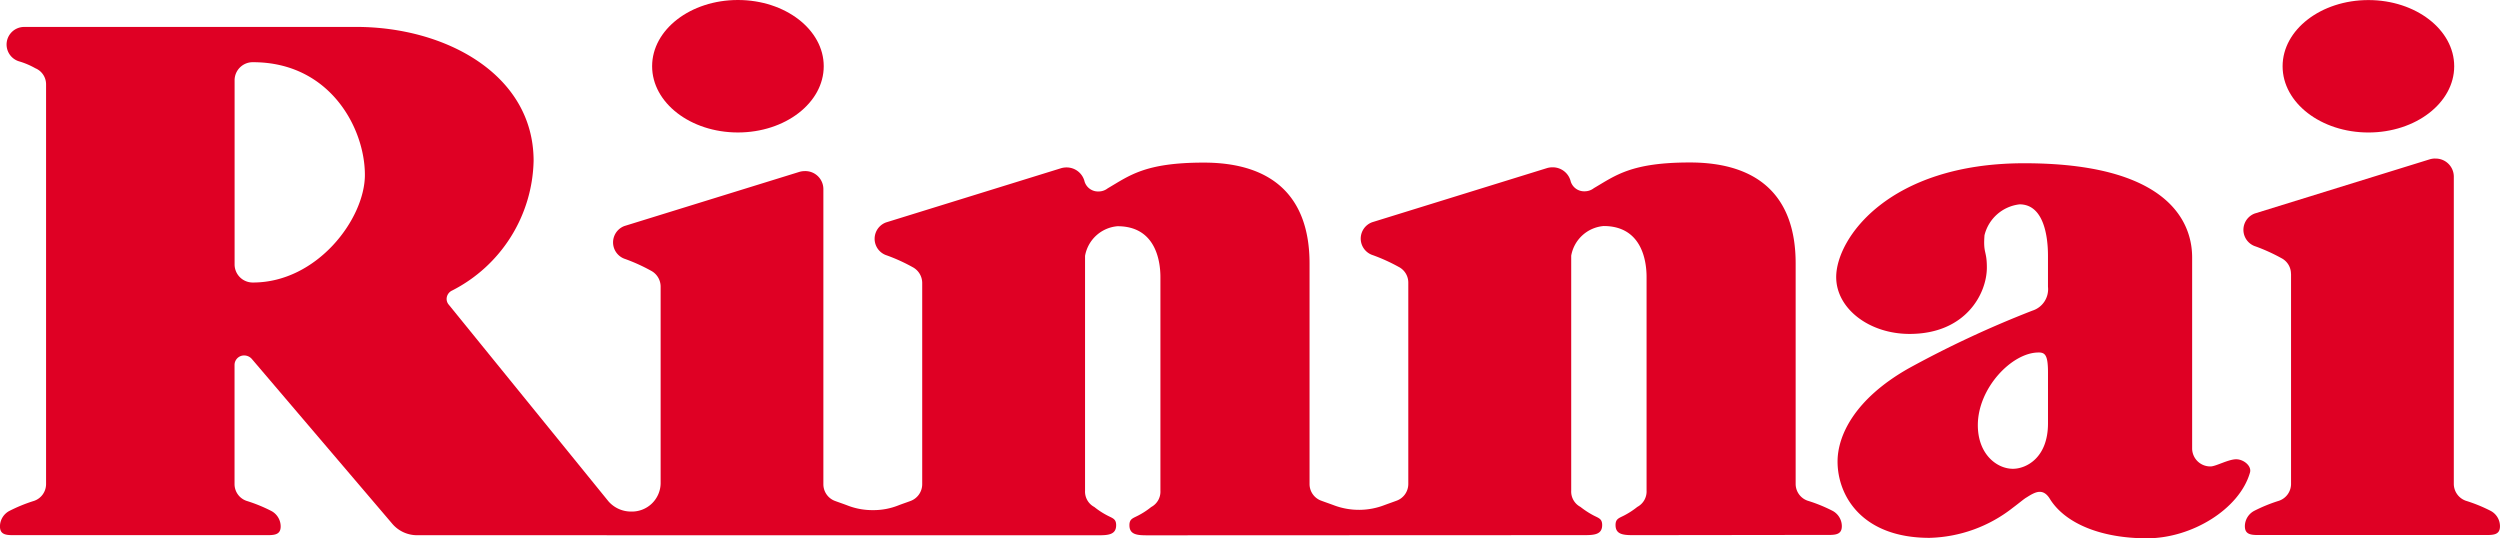
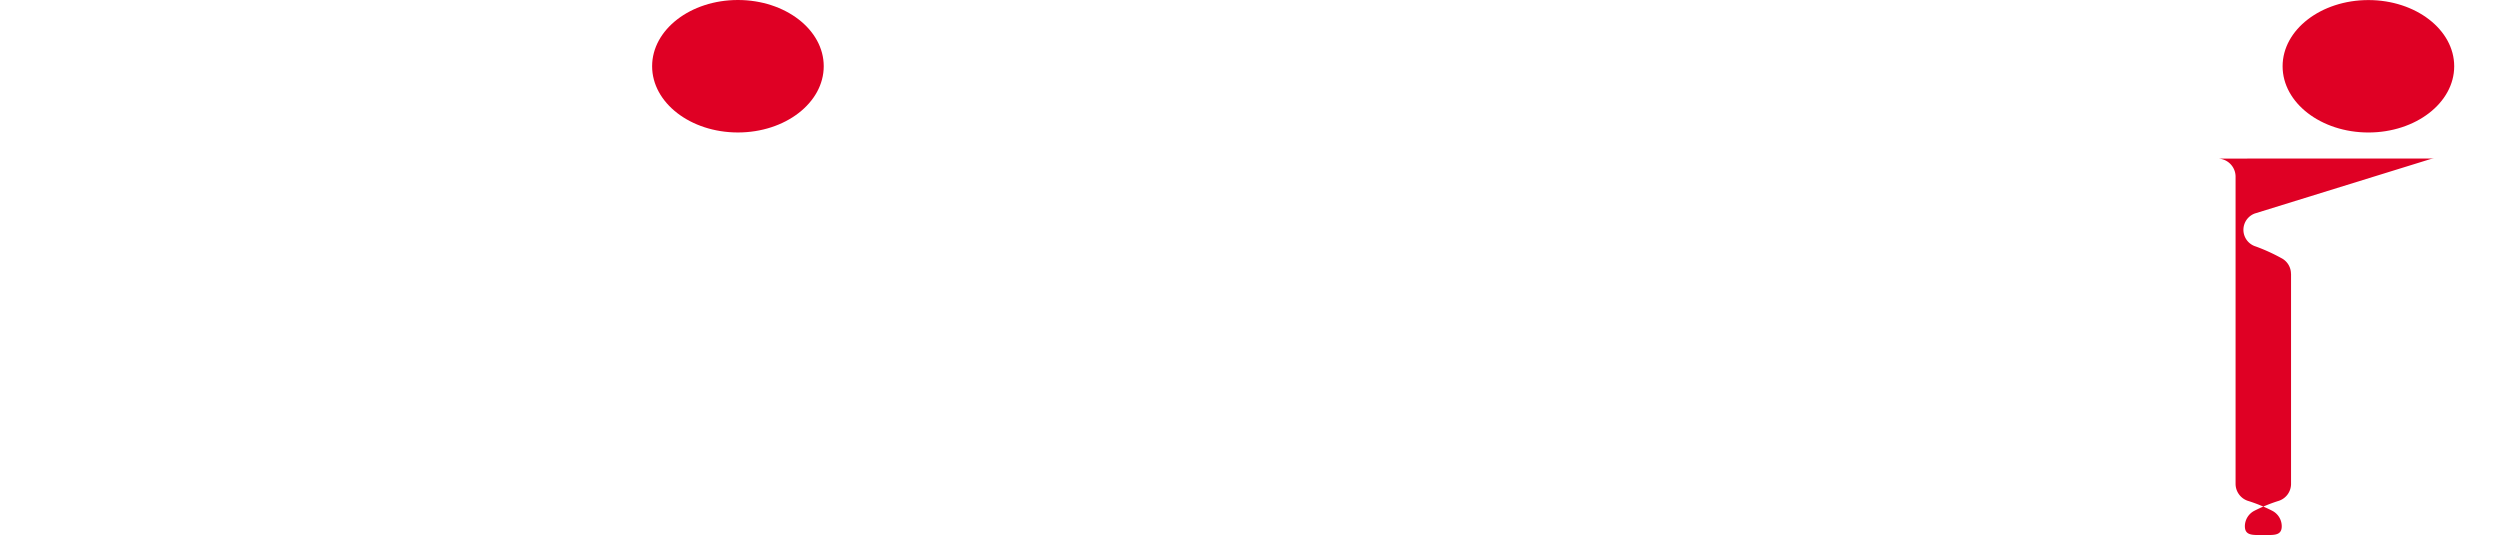
<svg xmlns="http://www.w3.org/2000/svg" width="220.921" height="47.573" viewBox="0 0 220.921 47.573">
  <g transform="translate(0 0)">
    <g transform="translate(0 0)">
      <path d="M2967.772,6299.741c-4.187,0-7.581,2.619-7.581,5.852s3.394,5.854,7.581,5.854,7.584-2.622,7.584-5.854S2971.963,6299.741,2967.772,6299.741Z" transform="translate(-2902.564 -6299.741)" fill="#df0024" />
-       <path d="M1087.889,551.93a1.729,1.729,0,0,0-.521.079l-15.424,4.776a1.538,1.538,0,0,0,.073,2.916,16.056,16.056,0,0,1,2.265,1.03,1.556,1.556,0,0,1,.851,1.372l.006.043v18.564a1.576,1.576,0,0,1-1.063,1.463,13.814,13.814,0,0,0-2.193.893,1.546,1.546,0,0,0-.824,1.357c0,.862.731.776,1.632.776h19.285c.9,0,1.626.087,1.626-.776a1.541,1.541,0,0,0-.824-1.357,13.65,13.65,0,0,0-2.193-.893,1.588,1.588,0,0,1-1.063-1.472l0-27.2a1.6,1.6,0,0,0-1.632-1.566Z" transform="translate(-872.683 -537.922)" fill="#df0024" />
+       <path d="M1087.889,551.93a1.729,1.729,0,0,0-.521.079l-15.424,4.776a1.538,1.538,0,0,0,.073,2.916,16.056,16.056,0,0,1,2.265,1.03,1.556,1.556,0,0,1,.851,1.372l.006.043v18.564a1.576,1.576,0,0,1-1.063,1.463,13.814,13.814,0,0,0-2.193.893,1.546,1.546,0,0,0-.824,1.357c0,.862.731.776,1.632.776c.9,0,1.626.087,1.626-.776a1.541,1.541,0,0,0-.824-1.357,13.65,13.65,0,0,0-2.193-.893,1.588,1.588,0,0,1-1.063-1.472l0-27.2a1.6,1.6,0,0,0-1.632-1.566Z" transform="translate(-872.683 -537.922)" fill="#df0024" />
      <path d="M3801.227,6299.777c-4.185,0-7.583,2.619-7.583,5.851s3.4,5.851,7.583,5.851,7.581-2.62,7.581-5.851S3805.413,6299.777,3801.227,6299.777Z" transform="translate(-3591.934 -6299.771)" fill="#df0024" />
-       <path d="M2629.054,6313.492v.007a1.553,1.553,0,0,0-.485,3.05,6.839,6.839,0,0,1,1.4.6,1.533,1.533,0,0,1,.942,1.427v35.337a1.569,1.569,0,0,1-1.057,1.462,13.73,13.73,0,0,0-2.193.894,1.553,1.553,0,0,0-.824,1.36c0,.862.726.775,1.629.775h21.548c.9,0,1.629.087,1.629-.775a1.551,1.551,0,0,0-.827-1.36,13.587,13.587,0,0,0-2.193-.894,1.568,1.568,0,0,1-1.057-1.462l0-10.561a.842.842,0,0,1,.857-.826.9.9,0,0,1,.672.311l12.438,14.595a2.874,2.874,0,0,0,2.181.979l60.126.006c.9,0,1.632-.029,1.632-.894,0-.581-.333-.612-.827-.881a6.751,6.751,0,0,1-1.1-.724,1.539,1.539,0,0,1-.821-1.438v-20.755a3.182,3.182,0,0,1,2.871-2.619c3.269,0,3.789,2.891,3.789,4.5v18.877a1.538,1.538,0,0,1-.815,1.438,6.7,6.7,0,0,1-1.1.724c-.494.269-.824.3-.824.881,0,.864.727.894,1.626.894l38.526-.016c.9,0,1.624-.031,1.624-.893,0-.581-.331-.614-.821-.879a7.485,7.485,0,0,1-1.1-.724,1.535,1.535,0,0,1-.815-1.438l0-20.758a3.179,3.179,0,0,1,2.868-2.623c3.267,0,3.792,2.894,3.792,4.5v18.883a1.546,1.546,0,0,1-.818,1.438,7.079,7.079,0,0,1-1.1.724c-.494.265-.824.3-.824.879,0,.862.73.893,1.629.893l16.739-.021c.9,0,1.629.086,1.629-.775a1.545,1.545,0,0,0-.827-1.357,13.528,13.528,0,0,0-2.2-.893,1.57,1.57,0,0,1-1.054-1.463v-19.51c0-5.945-3.31-8.914-9.343-8.914-5.193,0-6.565,1.147-8.492,2.271a1.3,1.3,0,0,1-.787.276,1.244,1.244,0,0,1-1.251-.854,1.634,1.634,0,0,0-1.6-1.266,1.714,1.714,0,0,0-.521.076l-15.425,4.776a1.538,1.538,0,0,0,.073,2.917,15.927,15.927,0,0,1,2.265,1.03,1.558,1.558,0,0,1,.851,1.375V6353.9a1.573,1.573,0,0,1-1.057,1.469c-.3.111-.636.228-1.015.367a6.268,6.268,0,0,1-4.461.045c-.428-.161-.817-.292-1.136-.412a1.565,1.565,0,0,1-1.057-1.463V6334.4c0-5.942-3.315-8.916-9.346-8.916-5.2,0-6.565,1.149-8.492,2.274a1.3,1.3,0,0,1-.784.276,1.245,1.245,0,0,1-1.254-.857,1.632,1.632,0,0,0-1.6-1.266,1.692,1.692,0,0,0-.524.082l-15.422,4.776a1.54,1.54,0,0,0,.07,2.917,15.425,15.425,0,0,1,2.269,1.032,1.584,1.584,0,0,1,.854,1.387v17.817a1.58,1.58,0,0,1-1.06,1.473c-.289.109-.635.223-1.011.366a5.94,5.94,0,0,1-2.287.433,6.057,6.057,0,0,1-2.18-.387c-.422-.164-.812-.292-1.133-.412a1.576,1.576,0,0,1-1.063-1.463v-.016l0-26.121a1.594,1.594,0,0,0-1.629-1.56,1.694,1.694,0,0,0-.524.079l-15.424,4.773a1.543,1.543,0,0,0,.073,2.919,15.723,15.723,0,0,1,2.269,1.03,1.588,1.588,0,0,1,.854,1.39l0,17.408v.018a2.535,2.535,0,0,1-2.6,2.468,2.646,2.646,0,0,1-2.008-.9l-14.156-17.432a.8.8,0,0,1-.148-.458.829.829,0,0,1,.487-.742,13.18,13.18,0,0,0,7.2-11.463c0-7.632-7.787-11.831-15.664-11.831h-29.277Zm20.146,3.12c6.788,0,9.885,5.82,9.885,9.955,0,3.893-4.229,9.513-9.885,9.513a1.6,1.6,0,0,1-1.629-1.563v-16.345A1.6,1.6,0,0,1,2649.2,6316.612Z" transform="translate(-2626.84 -6311.115)" fill="#df0024" />
-       <path d="M3582.078,6383.2c-11.981,0-16.621,6.645-16.621,10.058,0,2.774,2.9,5.024,6.487,5.024,4.939,0,6.827-3.537,6.827-5.869,0-1.524-.335-1.206-.209-2.85a3.61,3.61,0,0,1,3.1-2.731c2.136,0,2.511,2.816,2.511,4.542v2.744a1.985,1.985,0,0,1-1.381,2.108,91.773,91.773,0,0,0-10.933,5.1c-4.817,2.731-6.281,5.981-6.281,8.229,0,3.052,2.177,6.748,8.125,6.748a12.4,12.4,0,0,0,7.347-2.647c.626-.467,1.047-.833,1.239-.93.752-.482,1.466-.881,2.093.2,1.342,2.089,4.439,3.417,8.541,3.417,3.986,0,8.171-2.6,9.095-5.791.19-.583-.544-1.193-1.215-1.193-.69,0-1.8.633-2.262.633a1.6,1.6,0,0,1-1.629-1.56v-16.9C3596.912,6389.565,3596.153,6383.2,3582.078,6383.2Zm1.26,16.721c.585,0,.836.242.836,1.766v4.5c0,3.048-1.926,4.013-3.1,4.013-1.42,0-3.1-1.286-3.1-3.855C3577.974,6403.056,3580.991,6399.923,3583.338,6399.923Z" transform="translate(-3403.196 -6368.774)" fill="#df0024" />
    </g>
  </g>
</svg>